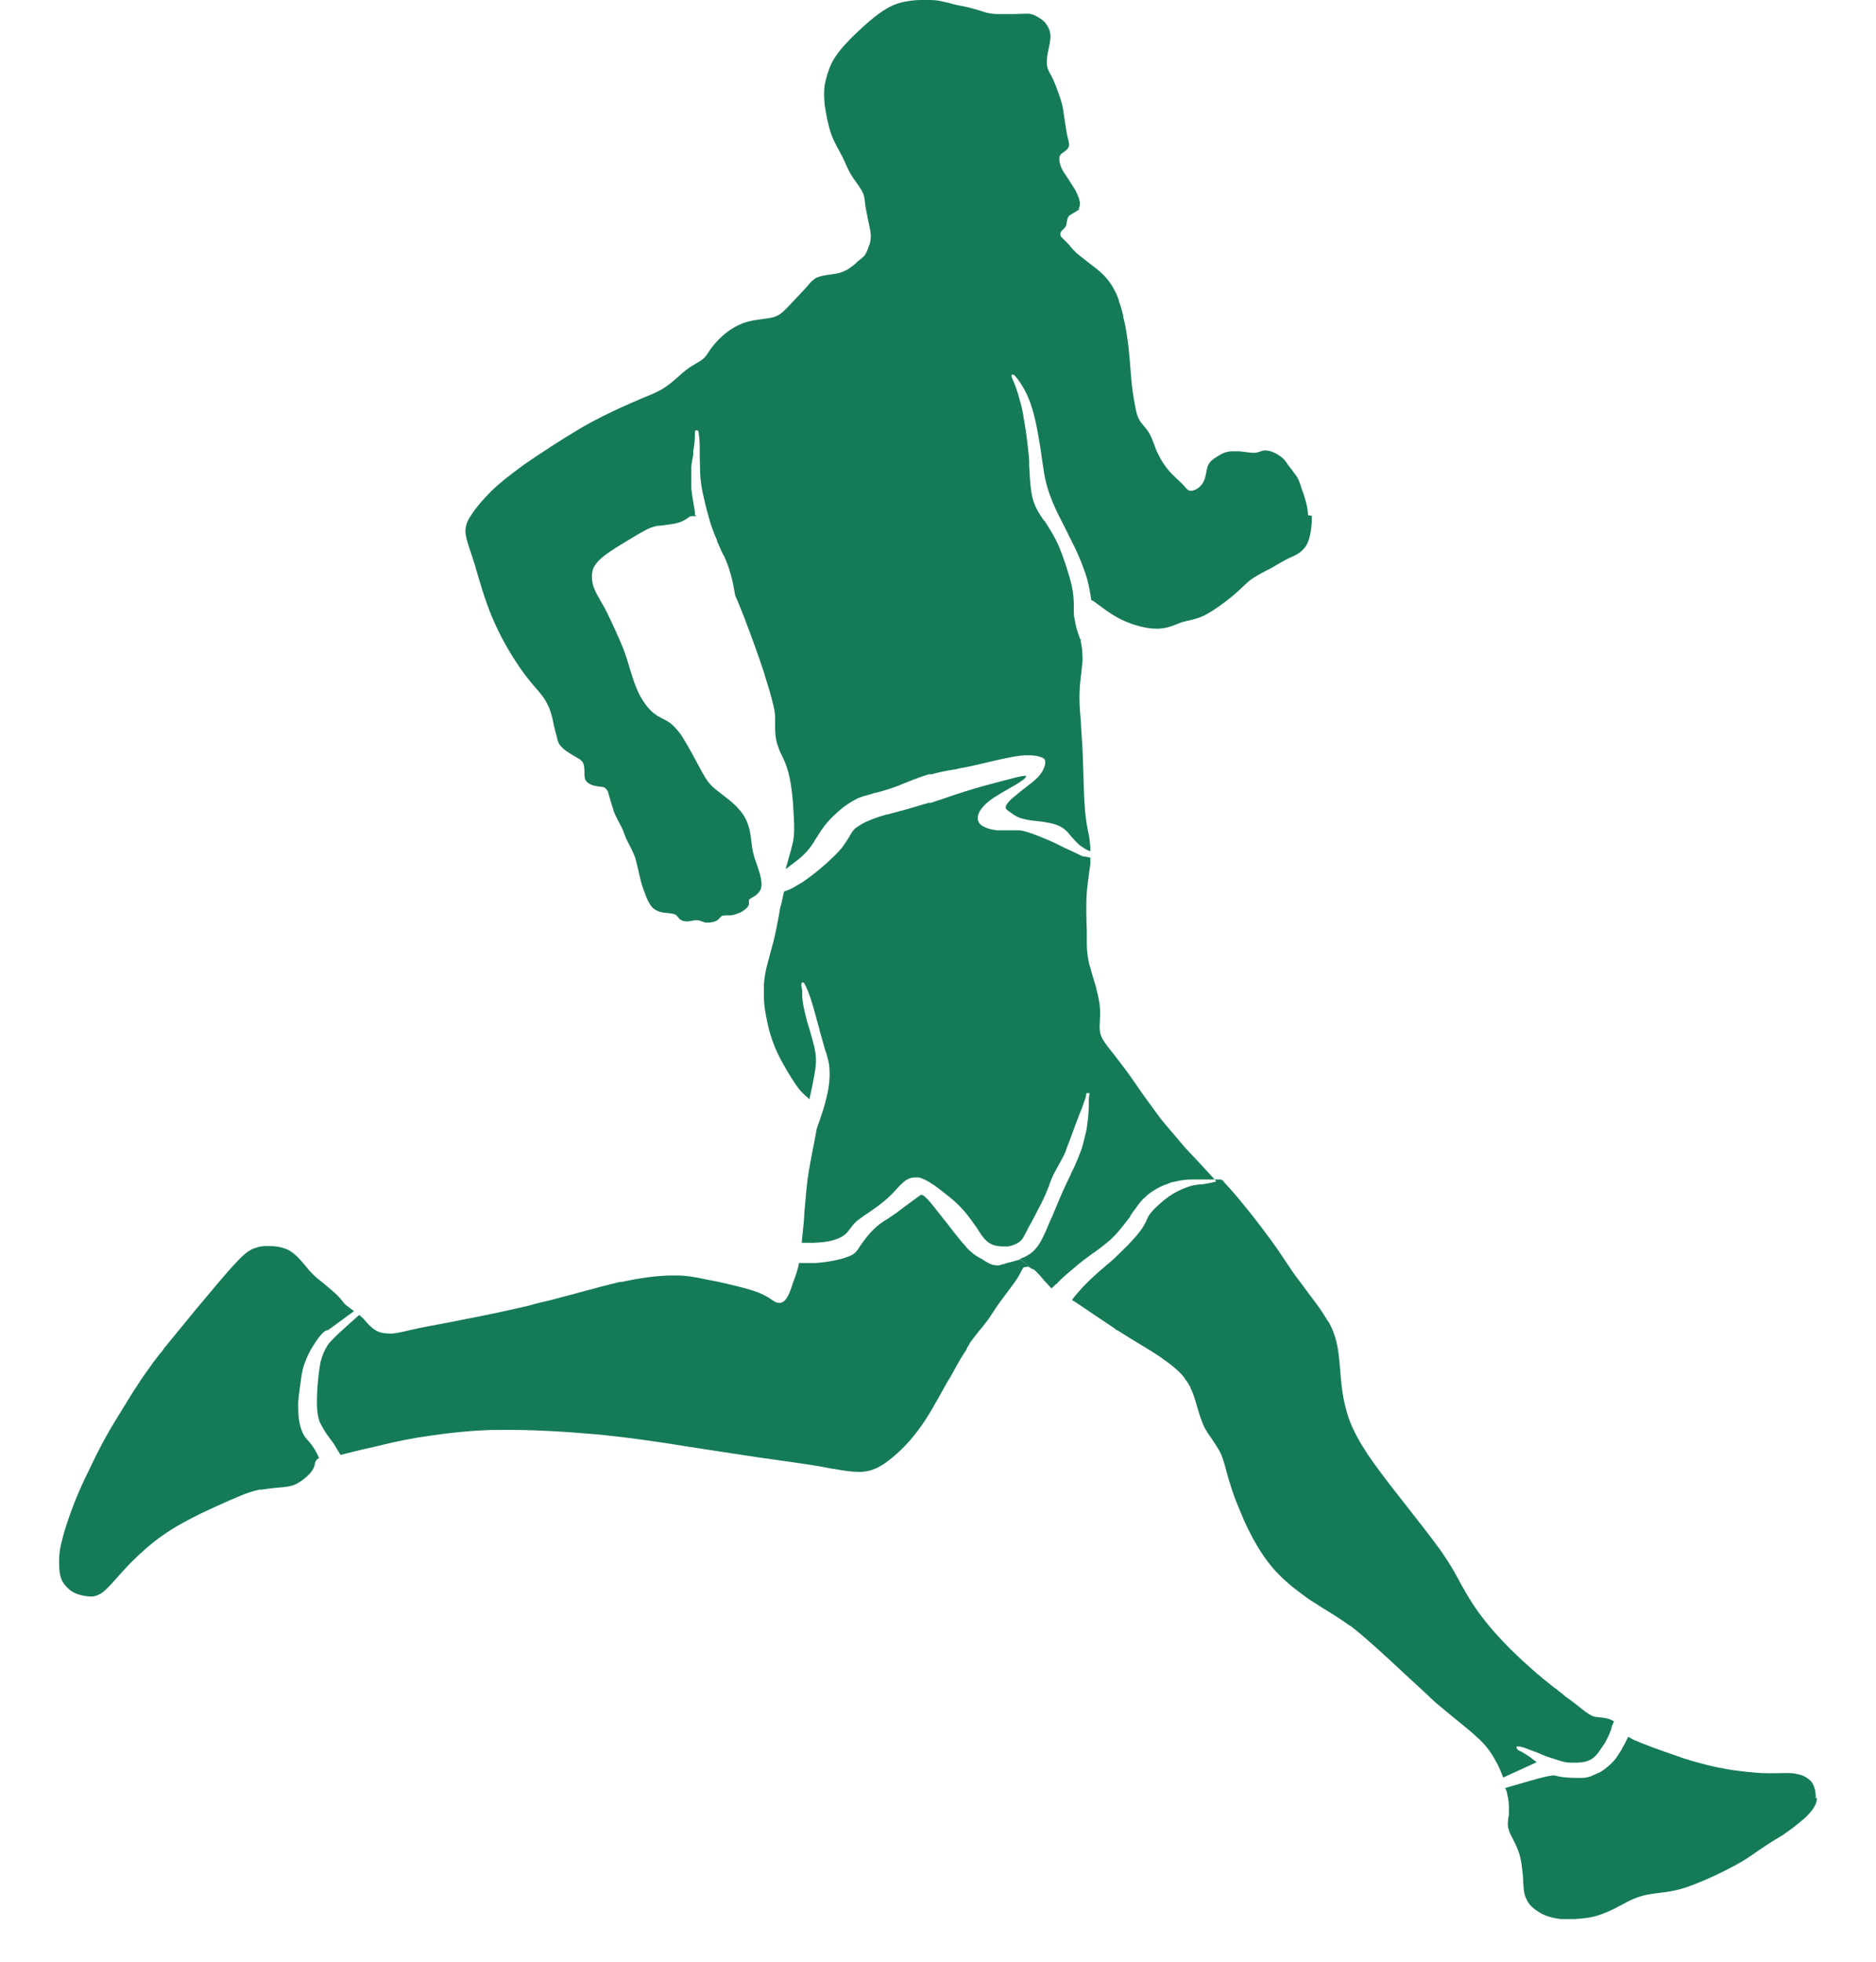
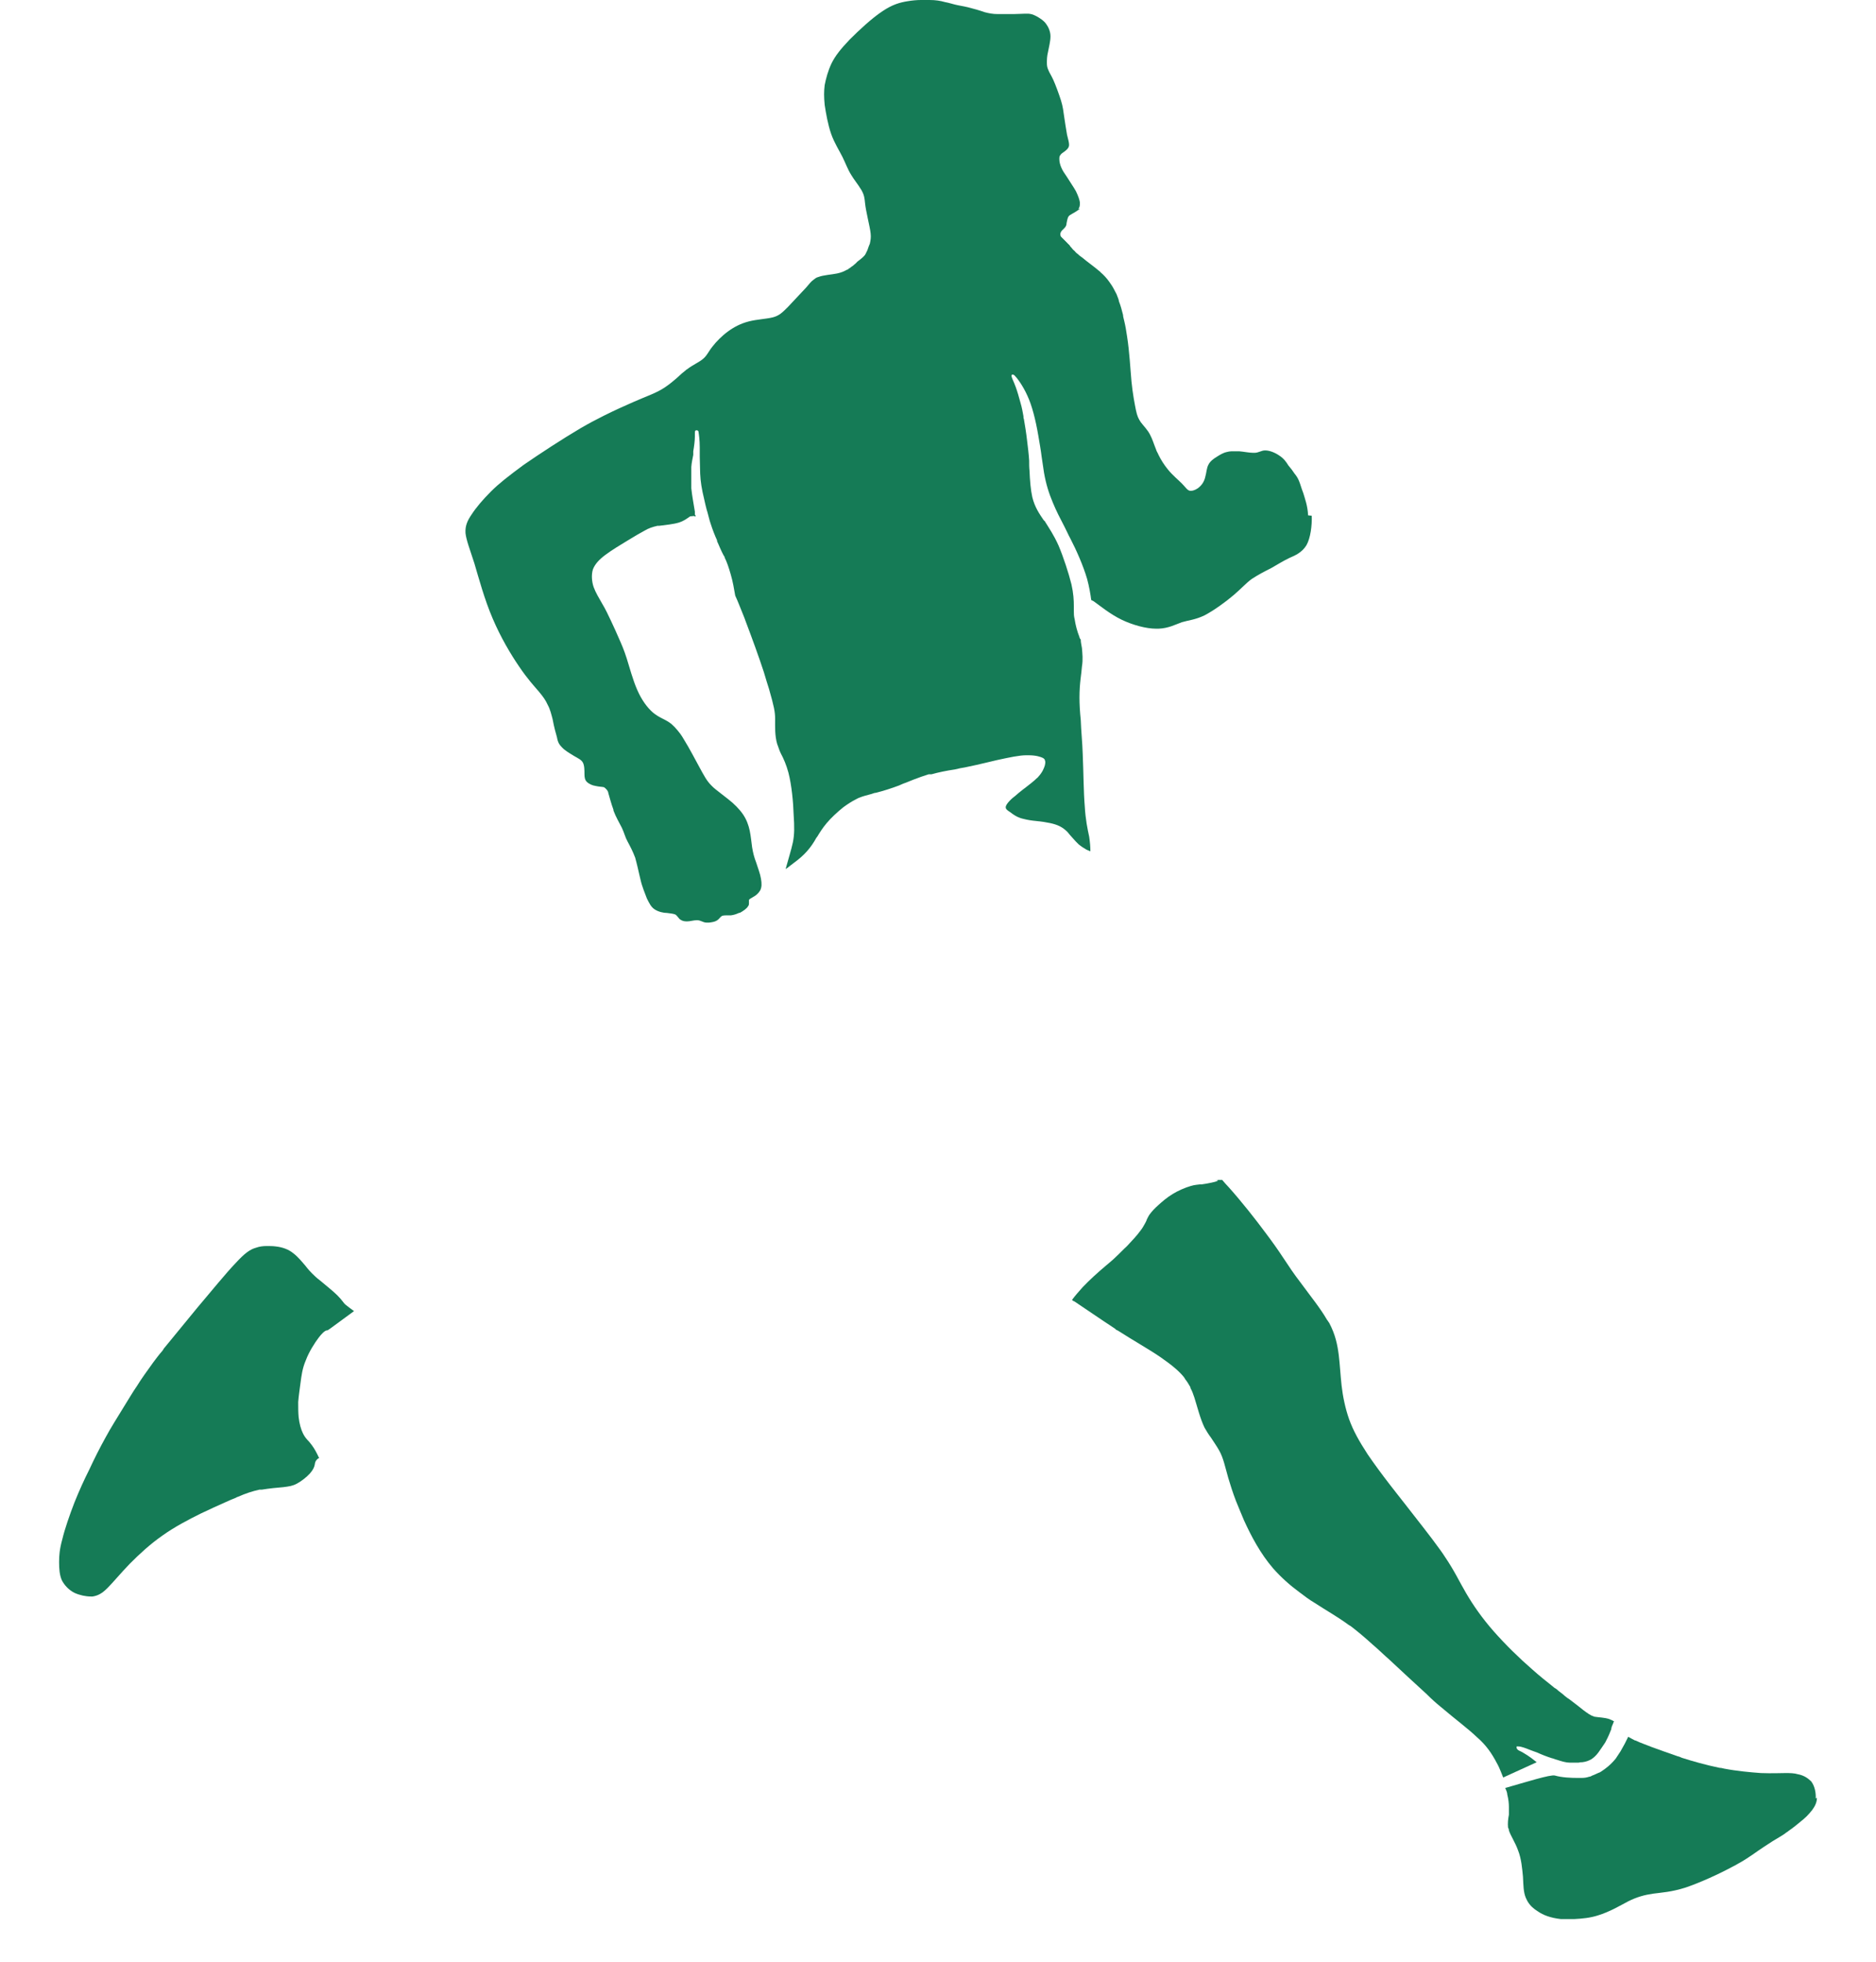
<svg xmlns="http://www.w3.org/2000/svg" width="22" height="23" viewBox="0 0 22 23" fill="none">
  <g id="running-man">
    <path id="Vector" d="M21.307 21.077C21.307 21.129 21.288 21.172 21.25 21.224C21.241 21.233 21.231 21.247 21.222 21.257C21.203 21.28 21.179 21.304 21.151 21.328C21.094 21.375 21.033 21.427 20.971 21.469C20.962 21.479 20.948 21.483 20.938 21.493C20.914 21.512 20.895 21.521 20.872 21.536C20.815 21.569 20.754 21.607 20.692 21.649C20.602 21.706 20.512 21.781 20.371 21.857C20.357 21.866 20.338 21.876 20.319 21.885C20.153 21.975 19.931 22.075 19.765 22.131C19.6 22.183 19.491 22.188 19.387 22.202C19.288 22.216 19.198 22.24 19.094 22.292C18.995 22.344 18.877 22.415 18.739 22.457C18.65 22.486 18.555 22.495 18.461 22.5C18.404 22.5 18.347 22.5 18.305 22.5C18.182 22.486 18.096 22.453 18.035 22.41C17.988 22.382 17.945 22.344 17.917 22.297C17.907 22.283 17.903 22.268 17.893 22.25C17.865 22.183 17.865 22.103 17.86 22.004C17.851 21.909 17.841 21.791 17.803 21.696C17.77 21.602 17.714 21.521 17.695 21.46C17.695 21.446 17.69 21.436 17.685 21.427C17.68 21.375 17.685 21.328 17.695 21.276C17.695 21.247 17.695 21.219 17.695 21.186C17.695 21.143 17.69 21.096 17.676 21.039C17.676 21.015 17.662 20.987 17.652 20.963C17.898 20.893 18.182 20.803 18.234 20.817C18.319 20.841 18.423 20.845 18.503 20.845C18.517 20.845 18.532 20.845 18.546 20.845C18.579 20.845 18.607 20.841 18.636 20.831C18.65 20.831 18.664 20.822 18.673 20.817C18.702 20.808 18.725 20.793 18.749 20.784C18.758 20.784 18.768 20.774 18.777 20.77C18.829 20.736 18.886 20.694 18.948 20.618C18.966 20.59 18.985 20.562 19.004 20.533C19.037 20.477 19.07 20.415 19.094 20.363C19.118 20.377 19.146 20.391 19.174 20.406C19.174 20.406 19.184 20.406 19.189 20.41C19.236 20.434 19.297 20.453 19.378 20.486C19.458 20.514 19.558 20.552 19.671 20.59C19.69 20.595 19.704 20.599 19.723 20.609C19.855 20.651 20.007 20.694 20.167 20.727C20.186 20.727 20.201 20.732 20.219 20.736C20.371 20.765 20.527 20.779 20.65 20.788C20.787 20.793 20.872 20.788 20.933 20.788C20.995 20.788 21.037 20.788 21.089 20.803C21.137 20.812 21.189 20.836 21.231 20.878C21.236 20.878 21.241 20.888 21.245 20.893C21.283 20.945 21.297 21.025 21.293 21.086L21.307 21.077Z" fill="#157B56" />
    <path id="Vector_2" d="M4.154 15.37C4.017 15.47 3.847 15.597 3.842 15.597C3.842 15.597 3.842 15.597 3.837 15.597C3.809 15.597 3.766 15.645 3.738 15.682C3.691 15.744 3.624 15.848 3.587 15.947C3.544 16.046 3.535 16.136 3.525 16.207C3.516 16.278 3.502 16.368 3.497 16.439C3.497 16.505 3.497 16.557 3.502 16.614C3.511 16.694 3.53 16.76 3.554 16.808C3.572 16.845 3.596 16.874 3.624 16.902C3.634 16.916 3.648 16.93 3.658 16.945C3.686 16.983 3.71 17.025 3.743 17.096C3.733 17.096 3.724 17.105 3.719 17.11C3.7 17.129 3.695 17.143 3.691 17.172C3.686 17.2 3.672 17.233 3.634 17.276C3.596 17.318 3.535 17.366 3.483 17.394C3.431 17.422 3.393 17.427 3.322 17.436C3.256 17.441 3.156 17.451 3.071 17.465C3.062 17.465 3.052 17.465 3.043 17.465C2.958 17.484 2.887 17.507 2.788 17.55C2.783 17.55 2.773 17.555 2.769 17.559C2.693 17.588 2.608 17.63 2.509 17.673C2.461 17.696 2.409 17.72 2.357 17.744C2.206 17.819 2.05 17.9 1.904 18.004C1.762 18.103 1.634 18.221 1.521 18.335C1.412 18.448 1.327 18.552 1.261 18.618C1.194 18.685 1.147 18.708 1.086 18.718H1.067C1.005 18.718 0.934 18.703 0.873 18.675C0.807 18.642 0.755 18.585 0.726 18.529C0.698 18.467 0.693 18.391 0.693 18.316C0.693 18.24 0.698 18.165 0.731 18.046C0.759 17.928 0.816 17.763 0.873 17.616C0.93 17.474 0.986 17.351 1.048 17.228C1.105 17.105 1.166 16.983 1.237 16.855C1.303 16.732 1.383 16.609 1.469 16.467C1.511 16.401 1.554 16.325 1.606 16.25C1.658 16.165 1.724 16.075 1.795 15.976C1.828 15.933 1.861 15.886 1.904 15.838C1.904 15.838 1.918 15.819 1.922 15.81C2.045 15.659 2.182 15.493 2.31 15.337C2.49 15.124 2.651 14.926 2.764 14.808C2.873 14.69 2.934 14.647 3.005 14.628C3.043 14.614 3.086 14.609 3.128 14.609C3.166 14.609 3.199 14.609 3.237 14.614C3.312 14.623 3.383 14.647 3.44 14.694C3.497 14.737 3.549 14.803 3.582 14.841C3.615 14.883 3.634 14.907 3.7 14.969C3.714 14.983 3.733 14.997 3.757 15.016C3.823 15.072 3.908 15.139 3.955 15.186C4.017 15.247 4.022 15.271 4.055 15.299C4.078 15.318 4.111 15.342 4.149 15.37H4.154Z" fill="#157B56" />
    <path id="Vector_3" d="M18.924 20.188C18.915 20.216 18.9 20.24 18.896 20.264C18.896 20.264 18.896 20.268 18.896 20.273L18.886 20.297C18.863 20.358 18.844 20.391 18.825 20.429C18.796 20.472 18.768 20.514 18.744 20.547C18.716 20.585 18.688 20.609 18.659 20.628C18.631 20.642 18.602 20.656 18.555 20.661C18.546 20.661 18.527 20.661 18.513 20.666C18.503 20.666 18.489 20.666 18.48 20.666C18.456 20.666 18.437 20.666 18.409 20.666C18.366 20.666 18.314 20.651 18.257 20.632C18.238 20.628 18.22 20.618 18.196 20.613C18.139 20.595 18.078 20.571 18.026 20.547C17.997 20.538 17.964 20.524 17.936 20.514C17.889 20.495 17.837 20.476 17.808 20.476C17.808 20.476 17.803 20.476 17.799 20.476H17.785V20.491C17.785 20.491 17.785 20.509 17.813 20.524C17.813 20.524 17.822 20.528 17.832 20.533C17.855 20.543 17.879 20.561 17.912 20.58C17.941 20.599 17.974 20.623 18.021 20.661L17.628 20.84C17.619 20.817 17.61 20.793 17.6 20.77C17.586 20.736 17.572 20.703 17.553 20.67C17.496 20.561 17.43 20.462 17.321 20.368C17.217 20.268 17.075 20.164 16.891 20.008C16.839 19.966 16.787 19.919 16.73 19.862C16.584 19.729 16.432 19.588 16.295 19.46C16.224 19.398 16.163 19.337 16.101 19.285C16.002 19.195 15.917 19.124 15.837 19.063C15.832 19.063 15.822 19.053 15.813 19.049C15.676 18.949 15.562 18.888 15.411 18.789C15.354 18.756 15.298 18.713 15.236 18.666C15.132 18.59 15.024 18.495 14.929 18.387C14.782 18.216 14.674 18.013 14.588 17.824C14.555 17.744 14.522 17.668 14.494 17.597C14.456 17.498 14.428 17.408 14.404 17.328C14.366 17.195 14.347 17.096 14.3 17.011C14.272 16.959 14.234 16.907 14.201 16.855C14.172 16.817 14.149 16.779 14.125 16.737C14.073 16.628 14.04 16.491 14.007 16.387C13.993 16.344 13.979 16.306 13.96 16.273C13.96 16.273 13.96 16.269 13.96 16.264C13.941 16.231 13.922 16.198 13.898 16.169C13.898 16.165 13.889 16.155 13.884 16.146C13.827 16.075 13.742 16.004 13.605 15.909C13.473 15.819 13.288 15.715 13.104 15.597C13.095 15.597 13.085 15.588 13.076 15.578C12.896 15.46 12.711 15.332 12.598 15.257C12.589 15.257 12.579 15.247 12.574 15.243C12.574 15.243 12.574 15.243 12.57 15.243C12.607 15.191 12.655 15.139 12.697 15.091C12.782 15.002 12.872 14.921 12.962 14.845C13.005 14.808 13.047 14.775 13.085 14.737C13.132 14.694 13.175 14.647 13.217 14.609C13.279 14.543 13.336 14.482 13.373 14.43C13.397 14.401 13.411 14.373 13.425 14.349C13.435 14.33 13.444 14.316 13.449 14.297C13.459 14.278 13.468 14.259 13.477 14.245C13.506 14.203 13.544 14.165 13.586 14.127C13.629 14.089 13.681 14.042 13.752 13.999C13.813 13.961 13.898 13.924 13.964 13.905C14.012 13.89 14.05 13.89 14.073 13.886C14.083 13.886 14.087 13.886 14.092 13.886C14.111 13.886 14.399 13.834 14.229 13.834H14.333C14.357 13.862 14.38 13.89 14.409 13.919C14.565 14.094 14.721 14.292 14.844 14.458C14.919 14.557 14.986 14.652 15.042 14.737C15.113 14.845 15.18 14.945 15.25 15.035C15.364 15.191 15.487 15.342 15.562 15.474C15.572 15.484 15.577 15.498 15.586 15.507C15.662 15.649 15.685 15.772 15.7 15.89C15.714 16.009 15.719 16.117 15.733 16.245C15.747 16.368 15.775 16.51 15.822 16.642C15.87 16.774 15.936 16.893 16.04 17.053C16.111 17.157 16.201 17.28 16.3 17.408C16.357 17.479 16.409 17.55 16.47 17.625C16.617 17.815 16.773 18.009 16.891 18.174C16.91 18.202 16.929 18.226 16.943 18.25C17.061 18.424 17.113 18.543 17.194 18.68C17.274 18.817 17.378 18.968 17.515 19.124C17.652 19.28 17.822 19.446 17.969 19.573C18.059 19.654 18.144 19.72 18.215 19.777C18.224 19.786 18.238 19.796 18.248 19.8C18.248 19.8 18.267 19.814 18.276 19.824C18.3 19.843 18.328 19.862 18.347 19.881C18.366 19.895 18.38 19.909 18.399 19.919C18.475 19.975 18.527 20.018 18.569 20.051C18.621 20.089 18.65 20.112 18.697 20.127C18.749 20.136 18.815 20.136 18.872 20.155C18.896 20.164 18.915 20.174 18.929 20.183L18.924 20.188Z" fill="#157B56" />
-     <path id="Vector_4" d="M12.097 14.874C12.097 14.874 12.069 14.855 12.054 14.85C12.05 14.85 12.035 14.855 12.031 14.855C12.012 14.855 12.002 14.855 11.988 14.883C11.969 14.916 11.95 14.964 11.898 15.035C11.846 15.106 11.771 15.205 11.709 15.29C11.667 15.351 11.629 15.408 11.596 15.46C11.582 15.479 11.567 15.498 11.553 15.517C11.506 15.578 11.454 15.635 11.378 15.739C11.378 15.739 11.369 15.753 11.369 15.758C11.359 15.777 11.345 15.791 11.336 15.815C11.336 15.815 11.336 15.815 11.336 15.82C11.293 15.881 11.246 15.961 11.199 16.047C11.17 16.103 11.137 16.16 11.099 16.221C10.995 16.406 10.887 16.614 10.759 16.779C10.636 16.945 10.494 17.073 10.381 17.153C10.277 17.224 10.196 17.252 10.097 17.257H10.069C9.988 17.257 9.894 17.243 9.79 17.224C9.747 17.219 9.7 17.21 9.657 17.2C9.501 17.172 9.322 17.148 9.057 17.11C8.882 17.087 8.674 17.053 8.452 17.02C8.334 17.002 8.211 16.983 8.088 16.964C7.738 16.907 7.388 16.855 6.996 16.817C6.627 16.784 6.22 16.76 5.861 16.765C5.842 16.765 5.823 16.765 5.804 16.765C5.795 16.765 5.785 16.765 5.776 16.765C5.416 16.775 5.114 16.822 4.896 16.855C4.674 16.893 4.542 16.926 4.386 16.964C4.253 16.992 4.102 17.03 3.993 17.058C3.97 17.02 3.946 16.978 3.922 16.94C3.908 16.916 3.894 16.898 3.875 16.874C3.861 16.855 3.847 16.836 3.833 16.817C3.799 16.765 3.771 16.718 3.747 16.666C3.714 16.571 3.714 16.463 3.719 16.335C3.724 16.193 3.743 16.061 3.757 15.976C3.781 15.886 3.804 15.834 3.833 15.787C3.861 15.725 4.069 15.545 4.211 15.418C4.216 15.418 4.225 15.427 4.23 15.432C4.272 15.465 4.291 15.498 4.32 15.526C4.348 15.555 4.376 15.583 4.424 15.607C4.461 15.626 4.513 15.635 4.575 15.635C4.584 15.635 4.594 15.635 4.603 15.635C4.674 15.63 4.769 15.602 4.901 15.574C5.038 15.545 5.213 15.517 5.487 15.46C5.691 15.422 5.951 15.366 6.197 15.309C6.277 15.285 6.357 15.266 6.438 15.248C6.754 15.167 7.024 15.087 7.27 15.03C7.279 15.03 7.284 15.03 7.293 15.03C7.501 14.983 7.691 14.959 7.856 14.954C7.88 14.954 7.903 14.954 7.927 14.954C8.05 14.954 8.154 14.973 8.263 14.997C8.31 15.006 8.357 15.016 8.409 15.025C8.575 15.063 8.768 15.106 8.891 15.153C9.01 15.2 9.062 15.252 9.104 15.271C9.118 15.271 9.133 15.276 9.142 15.276C9.17 15.276 9.199 15.257 9.218 15.229C9.251 15.186 9.274 15.12 9.298 15.044C9.326 14.969 9.355 14.893 9.369 14.812C9.369 14.812 9.369 14.812 9.369 14.808C9.407 14.808 9.449 14.808 9.487 14.808C9.515 14.808 9.544 14.808 9.567 14.808C9.705 14.798 9.851 14.77 9.936 14.737C10.021 14.709 10.045 14.675 10.083 14.614C10.116 14.567 10.177 14.477 10.248 14.411C10.296 14.363 10.348 14.326 10.404 14.293C10.423 14.283 10.437 14.269 10.456 14.259C10.513 14.222 10.565 14.179 10.617 14.141L10.655 14.113C10.707 14.075 10.745 14.047 10.778 14.023C10.787 14.018 10.797 14.009 10.806 14.009C10.816 14.009 10.835 14.018 10.858 14.042C10.91 14.089 10.991 14.198 11.08 14.311L11.09 14.321C11.165 14.42 11.255 14.538 11.326 14.614C11.326 14.619 11.336 14.628 11.34 14.633C11.402 14.694 11.435 14.718 11.478 14.742L11.52 14.765C11.563 14.794 11.61 14.822 11.648 14.831C11.662 14.831 11.676 14.836 11.695 14.836C11.719 14.836 11.738 14.831 11.757 14.822H11.771C11.771 14.822 11.804 14.808 11.827 14.803C11.856 14.798 11.884 14.789 11.917 14.779C11.931 14.779 11.946 14.77 11.964 14.765L12.111 14.879L12.097 14.874Z" fill="#157B56" />
-     <path id="Vector_5" d="M14.324 13.829H14.196C14.196 13.829 14.158 13.829 14.135 13.829C14.116 13.829 14.087 13.829 14.035 13.829C14.021 13.829 13.993 13.829 13.964 13.829C13.912 13.829 13.841 13.838 13.766 13.857C13.742 13.857 13.723 13.867 13.704 13.876C13.614 13.905 13.529 13.952 13.459 14.009C13.459 14.009 13.449 14.013 13.444 14.023C13.392 14.065 13.354 14.113 13.317 14.169C13.293 14.198 13.274 14.226 13.255 14.255V14.264C13.203 14.325 13.156 14.396 13.09 14.467C13.066 14.491 13.047 14.51 13.024 14.534C12.957 14.59 12.882 14.652 12.797 14.708C12.749 14.742 12.707 14.775 12.659 14.812C12.636 14.831 12.617 14.846 12.593 14.869C12.522 14.926 12.451 14.987 12.385 15.058C12.385 15.058 12.385 15.058 12.38 15.058C12.371 15.068 12.366 15.072 12.357 15.082C12.348 15.087 12.338 15.096 12.333 15.106C12.329 15.101 12.319 15.096 12.314 15.087C12.272 15.044 12.225 14.992 12.191 14.95C12.163 14.921 12.139 14.893 12.116 14.879H12.106L11.96 14.76C12.021 14.737 12.083 14.708 12.135 14.652C12.201 14.581 12.248 14.477 12.31 14.325L12.338 14.264C12.39 14.141 12.447 13.999 12.499 13.89C12.522 13.843 12.541 13.801 12.56 13.763C12.56 13.763 12.56 13.763 12.56 13.758C12.593 13.697 12.622 13.63 12.65 13.56C12.65 13.555 12.655 13.545 12.659 13.536C12.683 13.479 12.702 13.418 12.716 13.351C12.73 13.295 12.745 13.243 12.749 13.191C12.764 13.096 12.768 13.016 12.768 12.954V12.921C12.768 12.86 12.778 12.817 12.778 12.817H12.74C12.74 12.817 12.74 12.855 12.711 12.926C12.697 12.969 12.678 13.021 12.655 13.073C12.641 13.115 12.622 13.158 12.607 13.2C12.598 13.224 12.589 13.252 12.579 13.276C12.556 13.342 12.532 13.403 12.508 13.465C12.508 13.475 12.499 13.484 12.499 13.493C12.499 13.493 12.494 13.508 12.489 13.517C12.48 13.541 12.466 13.56 12.456 13.583C12.447 13.602 12.437 13.616 12.428 13.635C12.409 13.673 12.385 13.711 12.366 13.749C12.343 13.791 12.324 13.838 12.305 13.89C12.305 13.895 12.305 13.9 12.3 13.909C12.281 13.947 12.267 13.995 12.243 14.042C12.21 14.117 12.163 14.198 12.125 14.274C12.106 14.311 12.087 14.349 12.069 14.377C12.059 14.396 12.05 14.415 12.04 14.434C12.012 14.486 11.998 14.519 11.974 14.543C11.936 14.581 11.879 14.604 11.818 14.614C11.804 14.614 11.79 14.614 11.771 14.614C11.714 14.614 11.652 14.604 11.615 14.581C11.558 14.552 11.52 14.496 11.473 14.425C11.473 14.425 11.463 14.406 11.459 14.401C11.407 14.33 11.355 14.25 11.293 14.184C11.227 14.108 11.151 14.046 11.085 13.995C11.019 13.943 10.972 13.905 10.924 13.876C10.882 13.848 10.83 13.82 10.778 13.805C10.759 13.805 10.745 13.805 10.726 13.805C10.683 13.805 10.636 13.824 10.598 13.857C10.57 13.881 10.537 13.914 10.504 13.952C10.466 13.995 10.418 14.042 10.367 14.084C10.315 14.127 10.258 14.169 10.201 14.207C10.149 14.24 10.097 14.278 10.059 14.307C10.012 14.344 9.988 14.382 9.965 14.411C9.946 14.434 9.936 14.453 9.917 14.467C9.88 14.5 9.823 14.529 9.742 14.548C9.686 14.562 9.624 14.567 9.544 14.571H9.402C9.407 14.491 9.421 14.401 9.43 14.274C9.43 14.217 9.44 14.15 9.445 14.08C9.454 13.98 9.463 13.867 9.482 13.749C9.511 13.569 9.553 13.38 9.577 13.238C9.586 13.21 9.596 13.177 9.61 13.143C9.634 13.068 9.667 12.978 9.686 12.893C9.686 12.893 9.695 12.855 9.7 12.836C9.723 12.737 9.733 12.638 9.728 12.557C9.728 12.477 9.709 12.415 9.69 12.349L9.671 12.293C9.657 12.236 9.638 12.174 9.615 12.094C9.61 12.066 9.601 12.033 9.591 12.004C9.567 11.914 9.544 11.824 9.52 11.749C9.487 11.645 9.454 11.564 9.435 11.536C9.435 11.531 9.426 11.517 9.411 11.517H9.407C9.407 11.517 9.393 11.536 9.397 11.555C9.397 11.564 9.402 11.583 9.407 11.607C9.407 11.621 9.407 11.635 9.407 11.654C9.407 11.706 9.416 11.782 9.44 11.876C9.454 11.938 9.473 12.009 9.497 12.08C9.515 12.146 9.534 12.212 9.549 12.269C9.572 12.382 9.577 12.453 9.553 12.586C9.539 12.671 9.515 12.784 9.492 12.888C9.463 12.86 9.426 12.832 9.383 12.784C9.322 12.709 9.246 12.586 9.18 12.467C9.114 12.349 9.062 12.231 9.019 12.075C8.991 11.961 8.962 11.824 8.958 11.697C8.958 11.645 8.958 11.598 8.958 11.55C8.967 11.385 9.014 11.257 9.047 11.125C9.085 10.997 9.109 10.865 9.137 10.718C9.142 10.676 9.151 10.628 9.166 10.586C9.175 10.538 9.184 10.496 9.194 10.453C9.241 10.439 9.293 10.415 9.359 10.373C9.383 10.359 9.411 10.345 9.435 10.326C9.586 10.222 9.775 10.056 9.87 9.943C9.913 9.886 9.936 9.848 9.96 9.81C9.984 9.768 9.998 9.739 10.036 9.706C10.04 9.706 10.05 9.697 10.059 9.692C10.059 9.692 10.092 9.669 10.111 9.659C10.177 9.621 10.277 9.583 10.395 9.55C10.395 9.55 10.4 9.55 10.404 9.55C10.475 9.531 10.546 9.512 10.612 9.494C10.683 9.475 10.759 9.451 10.839 9.427C10.853 9.427 10.872 9.418 10.886 9.413C10.886 9.413 10.886 9.413 10.891 9.413C10.891 9.413 10.901 9.413 10.905 9.413C10.905 9.413 10.91 9.413 10.915 9.413C10.962 9.399 11.009 9.38 11.057 9.366C11.137 9.338 11.222 9.309 11.312 9.281C11.459 9.234 11.619 9.191 11.747 9.158L11.842 9.134C11.927 9.111 11.988 9.096 12.021 9.096H12.035C12.035 9.096 12.031 9.125 11.983 9.153C11.946 9.182 11.894 9.21 11.837 9.243C11.804 9.262 11.771 9.281 11.738 9.3C11.633 9.361 11.558 9.418 11.515 9.475C11.506 9.489 11.492 9.503 11.487 9.517C11.459 9.569 11.459 9.617 11.487 9.654C11.52 9.697 11.605 9.725 11.695 9.735C11.723 9.735 11.752 9.735 11.785 9.735H11.804C11.804 9.735 11.818 9.735 11.827 9.735C11.87 9.735 11.917 9.735 11.96 9.735C12.05 9.749 12.154 9.791 12.243 9.829C12.329 9.862 12.395 9.895 12.489 9.943C12.579 9.981 12.678 10.033 12.702 10.042C12.702 10.042 12.711 10.042 12.721 10.042C12.721 10.042 12.754 10.047 12.787 10.056C12.787 10.075 12.787 10.089 12.787 10.113C12.787 10.146 12.778 10.184 12.773 10.226C12.764 10.293 12.754 10.368 12.745 10.458C12.735 10.605 12.74 10.78 12.745 10.921C12.745 10.969 12.745 11.016 12.745 11.059C12.745 11.139 12.754 11.21 12.768 11.281C12.787 11.356 12.811 11.432 12.834 11.512C12.844 11.541 12.853 11.569 12.858 11.598C12.886 11.701 12.905 11.806 12.901 11.9C12.901 11.99 12.882 12.07 12.915 12.151C12.948 12.231 13.028 12.311 13.161 12.491C13.213 12.557 13.269 12.638 13.331 12.727C13.402 12.832 13.482 12.94 13.562 13.049C13.591 13.091 13.624 13.134 13.657 13.172C13.714 13.238 13.766 13.3 13.818 13.361C13.841 13.389 13.865 13.418 13.889 13.446C13.998 13.56 14.101 13.673 14.215 13.796C14.239 13.824 14.262 13.848 14.281 13.876L14.324 13.829Z" fill="#157B56" />
    <path id="Vector_6" d="M12.664 2.449C12.664 2.449 12.603 2.492 12.574 2.506C12.551 2.52 12.537 2.525 12.527 2.544C12.518 2.563 12.513 2.591 12.508 2.615C12.508 2.638 12.499 2.657 12.485 2.671C12.475 2.685 12.451 2.7 12.442 2.719C12.432 2.737 12.432 2.756 12.442 2.775C12.442 2.775 12.447 2.78 12.456 2.789C12.466 2.799 12.48 2.813 12.494 2.827C12.503 2.837 12.513 2.846 12.522 2.856L12.551 2.884H12.513L12.485 2.889C12.456 2.884 12.428 2.875 12.39 2.875C12.314 2.86 12.225 2.86 12.139 2.86C11.903 2.86 11.667 2.893 11.6 2.917C11.487 2.95 10.858 2.917 10.683 2.889C10.674 2.889 10.669 2.889 10.659 2.889C10.65 2.889 10.645 2.889 10.641 2.889C10.584 2.875 10.39 2.893 10.267 2.941C10.229 2.955 10.201 2.969 10.182 2.988C10.144 3.026 10.116 3.054 10.073 3.083C10.092 3.064 10.111 3.04 10.125 3.016C10.149 2.988 10.158 2.96 10.173 2.931C10.182 2.903 10.191 2.879 10.201 2.856C10.21 2.813 10.215 2.785 10.21 2.737C10.206 2.695 10.191 2.629 10.177 2.563C10.163 2.496 10.149 2.43 10.144 2.378C10.139 2.326 10.135 2.288 10.106 2.236C10.106 2.232 10.097 2.222 10.092 2.213C10.064 2.165 10.017 2.109 9.983 2.052C9.941 1.986 9.917 1.915 9.879 1.839C9.842 1.764 9.785 1.678 9.747 1.57C9.709 1.461 9.686 1.329 9.671 1.229C9.662 1.135 9.662 1.073 9.671 0.998C9.686 0.922 9.709 0.832 9.752 0.742C9.794 0.657 9.856 0.577 9.965 0.463C10.073 0.355 10.225 0.213 10.348 0.132C10.466 0.052 10.556 0.028 10.645 0.014C10.697 0.005 10.754 0 10.801 0H10.901C10.972 0 11.028 0.009 11.08 0.024C11.132 0.033 11.184 0.052 11.232 0.061C11.284 0.071 11.336 0.08 11.388 0.095C11.44 0.109 11.492 0.123 11.544 0.142C11.596 0.156 11.643 0.165 11.7 0.165C11.733 0.165 11.771 0.165 11.808 0.165C11.837 0.165 11.865 0.165 11.889 0.165C11.931 0.165 11.974 0.161 12.007 0.161C12.031 0.161 12.05 0.161 12.064 0.161C12.111 0.165 12.144 0.184 12.177 0.203C12.206 0.222 12.239 0.241 12.267 0.279C12.295 0.317 12.319 0.369 12.319 0.426C12.319 0.487 12.3 0.553 12.291 0.605C12.277 0.662 12.277 0.7 12.277 0.738C12.277 0.771 12.281 0.794 12.295 0.823C12.305 0.851 12.324 0.875 12.352 0.936C12.38 0.998 12.418 1.102 12.442 1.177C12.466 1.253 12.47 1.305 12.48 1.371C12.489 1.437 12.503 1.518 12.513 1.579C12.527 1.636 12.537 1.669 12.537 1.697C12.537 1.726 12.522 1.745 12.499 1.764C12.48 1.782 12.447 1.797 12.437 1.816C12.423 1.83 12.423 1.844 12.423 1.868C12.423 1.896 12.432 1.934 12.447 1.967C12.461 2 12.48 2.028 12.513 2.076C12.541 2.123 12.588 2.189 12.617 2.241C12.645 2.298 12.659 2.34 12.664 2.373C12.664 2.406 12.664 2.43 12.645 2.449H12.664Z" fill="#157B56" />
    <path id="Vector_7" d="M15.383 6.047C15.387 6.16 15.369 6.307 15.321 6.392C15.269 6.477 15.194 6.51 15.118 6.543C15.047 6.577 14.981 6.619 14.905 6.662C14.83 6.699 14.749 6.742 14.678 6.789C14.612 6.837 14.56 6.898 14.466 6.978C14.371 7.059 14.234 7.158 14.125 7.215C14.016 7.267 13.941 7.271 13.86 7.295C13.78 7.324 13.704 7.366 13.586 7.371H13.558C13.44 7.371 13.284 7.328 13.156 7.267C13.019 7.201 12.905 7.106 12.825 7.049C12.816 7.045 12.806 7.04 12.797 7.035C12.787 6.959 12.773 6.879 12.749 6.789C12.702 6.628 12.622 6.449 12.551 6.312C12.527 6.269 12.508 6.222 12.485 6.179C12.433 6.08 12.385 5.986 12.348 5.896C12.3 5.782 12.267 5.678 12.243 5.541C12.234 5.484 12.225 5.418 12.215 5.352C12.206 5.276 12.191 5.196 12.177 5.111C12.144 4.917 12.102 4.756 12.05 4.643C11.993 4.515 11.922 4.425 11.898 4.402C11.894 4.397 11.884 4.392 11.879 4.392C11.875 4.392 11.875 4.392 11.87 4.392C11.856 4.402 11.861 4.411 11.875 4.449C11.884 4.468 11.898 4.501 11.912 4.539C11.931 4.591 11.95 4.657 11.969 4.728C11.983 4.775 11.993 4.827 12.002 4.879C12.002 4.889 12.002 4.903 12.007 4.912C12.021 4.993 12.035 5.078 12.045 5.168C12.054 5.243 12.064 5.319 12.069 5.399C12.069 5.437 12.069 5.48 12.073 5.517C12.078 5.636 12.087 5.744 12.106 5.829C12.135 5.948 12.191 6.028 12.243 6.104H12.248C12.3 6.189 12.357 6.269 12.414 6.397C12.47 6.529 12.532 6.718 12.565 6.851C12.589 6.959 12.593 7.035 12.593 7.111C12.593 7.13 12.593 7.149 12.593 7.167C12.593 7.196 12.593 7.224 12.603 7.262C12.612 7.324 12.631 7.399 12.659 7.47C12.659 7.48 12.669 7.494 12.674 7.498C12.674 7.532 12.683 7.565 12.688 7.598C12.693 7.664 12.702 7.73 12.688 7.815C12.683 7.9 12.659 8.004 12.659 8.179C12.659 8.255 12.664 8.345 12.674 8.439C12.678 8.567 12.693 8.704 12.697 8.836C12.707 9.068 12.707 9.286 12.721 9.451C12.73 9.612 12.754 9.721 12.773 9.81C12.782 9.872 12.787 9.924 12.787 9.981C12.759 9.971 12.73 9.957 12.726 9.952C12.716 9.947 12.678 9.924 12.65 9.9C12.626 9.877 12.603 9.853 12.579 9.825C12.556 9.801 12.537 9.777 12.518 9.754C12.461 9.697 12.404 9.669 12.314 9.65C12.267 9.64 12.21 9.631 12.154 9.626C12.097 9.621 12.045 9.612 12.007 9.602C11.941 9.588 11.908 9.565 11.879 9.546L11.865 9.536C11.865 9.536 11.856 9.527 11.846 9.522C11.818 9.503 11.794 9.489 11.794 9.465C11.794 9.451 11.804 9.418 11.879 9.352C11.884 9.352 11.889 9.342 11.898 9.338C11.931 9.309 11.964 9.281 12.002 9.252L12.021 9.238C12.069 9.2 12.12 9.163 12.163 9.12C12.168 9.12 12.172 9.111 12.177 9.106C12.225 9.054 12.243 9.007 12.253 8.974C12.258 8.95 12.262 8.931 12.253 8.912C12.253 8.903 12.243 8.893 12.225 8.884C12.201 8.874 12.154 8.855 12.059 8.855C12.054 8.855 12.045 8.855 12.035 8.855C11.955 8.855 11.842 8.879 11.69 8.912C11.648 8.922 11.61 8.931 11.572 8.94C11.492 8.959 11.411 8.978 11.317 8.997C11.279 9.002 11.241 9.011 11.199 9.021C11.104 9.035 11.009 9.054 10.924 9.078H10.915C10.905 9.078 10.901 9.078 10.891 9.078C10.863 9.087 10.835 9.096 10.806 9.106C10.74 9.13 10.678 9.153 10.622 9.177C10.593 9.186 10.565 9.2 10.541 9.21C10.452 9.243 10.367 9.271 10.272 9.295C10.253 9.295 10.239 9.304 10.22 9.309C10.168 9.323 10.125 9.333 10.078 9.352C10.064 9.356 10.05 9.366 10.031 9.375C9.984 9.399 9.941 9.427 9.889 9.465C9.818 9.522 9.742 9.593 9.695 9.65C9.648 9.706 9.615 9.758 9.586 9.806L9.572 9.825C9.544 9.877 9.506 9.933 9.463 9.981C9.421 10.028 9.374 10.07 9.303 10.122L9.265 10.151C9.265 10.151 9.232 10.179 9.213 10.189C9.246 10.066 9.279 9.966 9.298 9.877C9.317 9.782 9.317 9.697 9.307 9.55C9.303 9.409 9.284 9.205 9.246 9.059C9.222 8.969 9.189 8.893 9.156 8.832C9.137 8.794 9.128 8.756 9.114 8.723C9.085 8.624 9.09 8.515 9.09 8.43C9.09 8.345 9.076 8.279 9.019 8.08C9 8.023 8.981 7.957 8.958 7.881C8.901 7.706 8.82 7.484 8.745 7.286C8.735 7.257 8.726 7.234 8.716 7.21C8.683 7.13 8.655 7.054 8.622 6.983C8.608 6.903 8.594 6.818 8.57 6.737C8.546 6.652 8.523 6.586 8.499 6.539C8.499 6.529 8.489 6.515 8.485 6.51C8.471 6.482 8.456 6.454 8.442 6.42C8.433 6.397 8.419 6.368 8.409 6.345C8.409 6.345 8.409 6.34 8.409 6.335C8.381 6.274 8.357 6.212 8.333 6.137C8.319 6.099 8.31 6.052 8.296 6.004C8.286 5.976 8.281 5.948 8.272 5.915C8.272 5.915 8.263 5.872 8.258 5.853C8.229 5.735 8.215 5.645 8.211 5.555C8.211 5.489 8.206 5.423 8.206 5.357C8.206 5.319 8.206 5.281 8.206 5.248C8.206 5.158 8.196 5.092 8.192 5.068C8.192 5.064 8.192 5.045 8.168 5.045C8.149 5.045 8.149 5.059 8.149 5.082C8.149 5.092 8.149 5.101 8.149 5.116C8.149 5.163 8.14 5.234 8.13 5.291V5.333C8.121 5.38 8.111 5.423 8.107 5.475C8.107 5.555 8.107 5.645 8.107 5.725C8.116 5.815 8.135 5.91 8.149 6V6.033C8.149 6.033 8.159 6.047 8.159 6.056C8.144 6.052 8.13 6.047 8.121 6.052C8.107 6.052 8.092 6.052 8.083 6.061C8.055 6.08 8.021 6.108 7.96 6.127C7.899 6.146 7.799 6.156 7.728 6.165C7.724 6.165 7.714 6.165 7.709 6.165C7.648 6.179 7.605 6.194 7.558 6.222C7.506 6.25 7.449 6.283 7.364 6.335C7.284 6.383 7.175 6.449 7.099 6.506C7.024 6.562 6.977 6.614 6.953 6.676C6.934 6.737 6.939 6.818 6.962 6.884C6.986 6.95 7.024 7.011 7.062 7.078C7.099 7.139 7.133 7.21 7.166 7.281C7.199 7.352 7.232 7.423 7.26 7.489C7.289 7.555 7.317 7.617 7.35 7.721C7.383 7.825 7.421 7.971 7.473 8.089C7.525 8.208 7.591 8.297 7.657 8.354C7.724 8.411 7.79 8.43 7.846 8.468C7.889 8.496 7.932 8.543 7.979 8.605C7.993 8.624 8.007 8.647 8.021 8.671C8.083 8.77 8.154 8.907 8.206 9.002C8.258 9.096 8.286 9.153 8.343 9.21C8.357 9.224 8.376 9.243 8.395 9.257C8.442 9.295 8.494 9.333 8.541 9.371C8.608 9.423 8.669 9.484 8.712 9.546C8.754 9.607 8.778 9.673 8.792 9.739C8.806 9.806 8.811 9.872 8.82 9.933C8.83 9.995 8.844 10.052 8.868 10.113C8.887 10.174 8.915 10.245 8.924 10.302C8.934 10.359 8.934 10.401 8.915 10.439C8.896 10.472 8.863 10.501 8.835 10.515C8.806 10.534 8.787 10.539 8.783 10.553C8.783 10.562 8.783 10.576 8.783 10.591C8.783 10.6 8.783 10.614 8.773 10.624C8.759 10.652 8.716 10.68 8.683 10.699C8.679 10.699 8.674 10.704 8.664 10.704C8.636 10.718 8.603 10.728 8.57 10.732C8.57 10.732 8.56 10.732 8.556 10.732H8.513C8.513 10.732 8.485 10.732 8.471 10.737C8.447 10.746 8.437 10.775 8.404 10.794C8.381 10.808 8.348 10.813 8.315 10.817C8.3 10.817 8.291 10.817 8.281 10.817C8.239 10.813 8.215 10.789 8.177 10.789C8.177 10.789 8.173 10.789 8.168 10.789C8.135 10.789 8.092 10.803 8.055 10.803C8.017 10.803 7.993 10.794 7.969 10.775C7.951 10.756 7.941 10.737 7.922 10.723C7.899 10.713 7.865 10.709 7.823 10.704C7.78 10.704 7.719 10.69 7.676 10.661C7.634 10.633 7.615 10.591 7.586 10.534C7.563 10.472 7.53 10.397 7.511 10.312C7.501 10.264 7.487 10.217 7.478 10.17C7.468 10.132 7.459 10.089 7.449 10.056C7.421 9.981 7.388 9.919 7.36 9.867C7.331 9.815 7.322 9.768 7.293 9.706C7.265 9.65 7.222 9.579 7.194 9.503C7.194 9.503 7.194 9.498 7.194 9.494C7.166 9.418 7.147 9.342 7.133 9.295C7.133 9.281 7.123 9.271 7.118 9.262C7.118 9.262 7.095 9.234 7.081 9.229C7.057 9.224 7.024 9.224 6.986 9.215C6.948 9.21 6.906 9.191 6.882 9.167C6.858 9.144 6.854 9.111 6.854 9.073C6.854 9.03 6.854 8.974 6.835 8.94C6.816 8.907 6.783 8.893 6.735 8.865C6.688 8.836 6.622 8.799 6.589 8.761C6.556 8.728 6.546 8.704 6.537 8.671C6.532 8.638 6.518 8.6 6.509 8.562C6.499 8.524 6.49 8.482 6.48 8.43C6.466 8.378 6.452 8.316 6.423 8.264C6.4 8.212 6.371 8.17 6.319 8.108C6.267 8.047 6.187 7.962 6.088 7.815C5.988 7.669 5.87 7.47 5.776 7.248C5.681 7.026 5.615 6.78 5.563 6.605C5.506 6.43 5.468 6.331 5.459 6.25C5.454 6.17 5.478 6.108 5.53 6.033C5.582 5.952 5.662 5.858 5.757 5.763C5.851 5.669 5.96 5.584 6.14 5.451C6.324 5.324 6.584 5.153 6.816 5.016C6.906 4.964 6.995 4.917 7.081 4.874C7.213 4.808 7.331 4.756 7.426 4.714C7.586 4.643 7.695 4.61 7.795 4.543C7.851 4.506 7.908 4.458 7.955 4.416C7.984 4.387 8.007 4.369 8.031 4.35C8.04 4.345 8.045 4.335 8.055 4.331C8.13 4.274 8.201 4.246 8.244 4.208C8.291 4.17 8.31 4.118 8.357 4.061C8.4 4.005 8.466 3.938 8.537 3.886C8.608 3.834 8.688 3.792 8.783 3.768C8.877 3.744 8.986 3.74 9.062 3.721C9.137 3.702 9.175 3.664 9.241 3.598C9.303 3.532 9.393 3.437 9.454 3.371C9.487 3.333 9.511 3.3 9.539 3.281C9.558 3.267 9.572 3.253 9.596 3.248C9.657 3.224 9.752 3.22 9.818 3.206C9.865 3.196 9.898 3.182 9.931 3.163C9.941 3.163 9.95 3.154 9.96 3.144C9.96 3.144 9.96 3.144 9.965 3.144C9.974 3.135 9.988 3.125 10.002 3.116C10.012 3.106 10.026 3.097 10.036 3.087L10.054 3.068C10.092 3.04 10.125 3.012 10.163 2.974C10.182 2.955 10.21 2.941 10.248 2.927C10.371 2.884 10.57 2.86 10.622 2.875C10.622 2.875 10.631 2.875 10.641 2.875C10.645 2.875 10.655 2.875 10.664 2.875C10.806 2.884 11.236 2.856 11.345 2.823C11.43 2.794 11.657 2.723 11.889 2.737C11.936 2.737 11.983 2.747 12.035 2.761H12.423C12.423 2.761 12.428 2.766 12.437 2.775C12.447 2.785 12.461 2.799 12.475 2.813C12.485 2.823 12.494 2.832 12.504 2.841L12.532 2.87L12.56 2.898C12.56 2.898 12.579 2.922 12.584 2.927C12.593 2.936 12.607 2.945 12.612 2.955C12.622 2.964 12.631 2.974 12.645 2.983C12.645 2.983 12.65 2.988 12.655 2.993C12.669 3.002 12.678 3.012 12.693 3.021C12.754 3.073 12.83 3.125 12.896 3.182C12.896 3.182 12.901 3.182 12.905 3.191C12.943 3.224 12.976 3.258 13.009 3.305C13.019 3.319 13.028 3.333 13.038 3.347C13.057 3.376 13.075 3.414 13.095 3.451C13.104 3.48 13.118 3.503 13.123 3.536C13.142 3.584 13.156 3.636 13.17 3.692C13.17 3.716 13.18 3.74 13.184 3.763C13.198 3.82 13.208 3.882 13.217 3.943C13.246 4.127 13.255 4.321 13.269 4.473C13.284 4.624 13.307 4.737 13.321 4.808C13.336 4.879 13.35 4.908 13.378 4.95C13.406 4.988 13.459 5.04 13.487 5.097C13.515 5.149 13.529 5.201 13.558 5.272C13.562 5.291 13.577 5.309 13.586 5.333C13.614 5.39 13.652 5.451 13.695 5.503C13.752 5.574 13.818 5.626 13.86 5.669C13.903 5.711 13.922 5.749 13.955 5.754H13.969C13.998 5.754 14.04 5.735 14.068 5.707C14.101 5.678 14.125 5.636 14.135 5.588C14.149 5.541 14.149 5.489 14.172 5.447C14.191 5.409 14.229 5.38 14.267 5.357C14.305 5.333 14.343 5.309 14.385 5.3C14.404 5.295 14.423 5.291 14.442 5.291C14.442 5.291 14.451 5.291 14.456 5.291C14.48 5.291 14.503 5.291 14.532 5.291C14.584 5.295 14.65 5.309 14.697 5.309C14.697 5.309 14.707 5.309 14.711 5.309C14.759 5.309 14.792 5.281 14.834 5.281H14.839C14.891 5.281 14.957 5.309 15.005 5.343C15.056 5.376 15.085 5.418 15.108 5.456C15.137 5.489 15.161 5.522 15.18 5.551C15.203 5.579 15.222 5.607 15.236 5.645C15.25 5.678 15.26 5.721 15.284 5.782C15.302 5.844 15.335 5.929 15.34 6.042L15.383 6.047Z" fill="#157B56" />
  </g>
</svg>